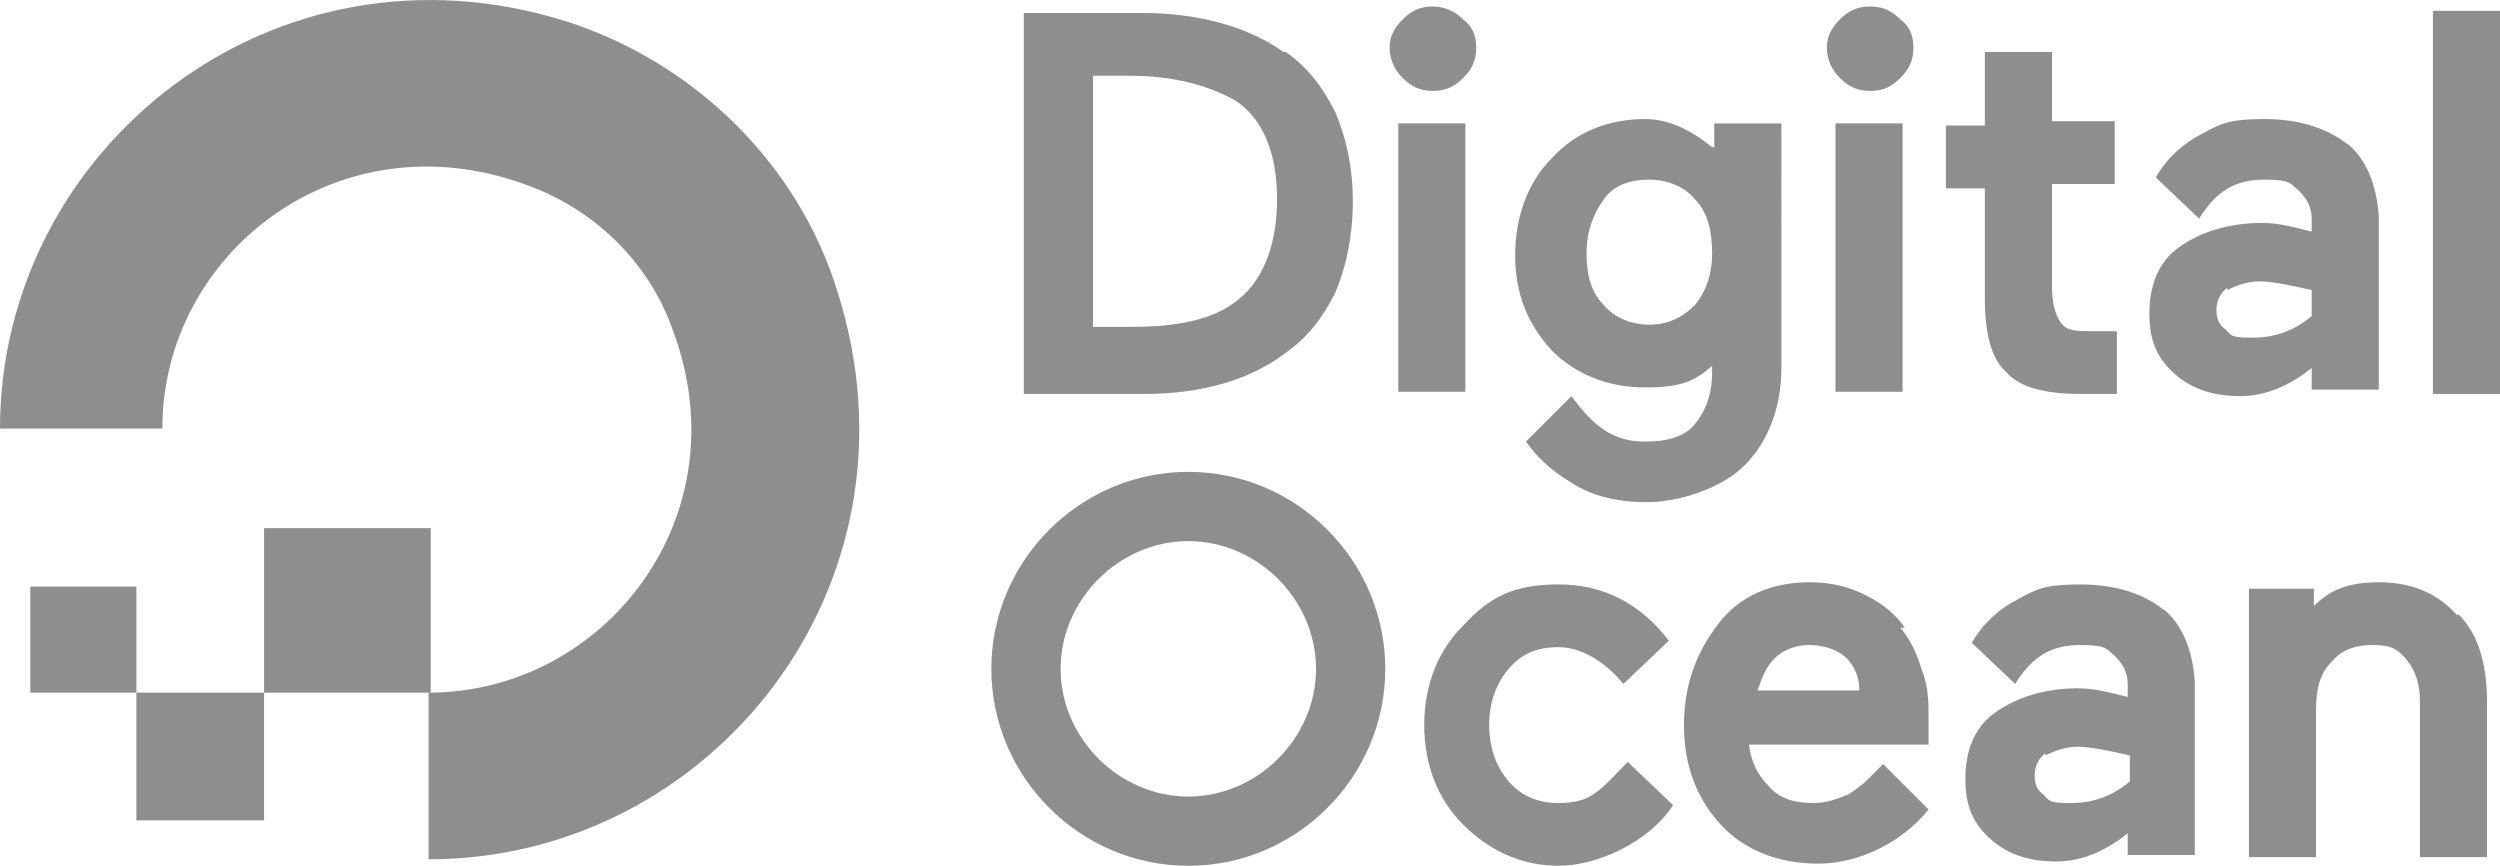
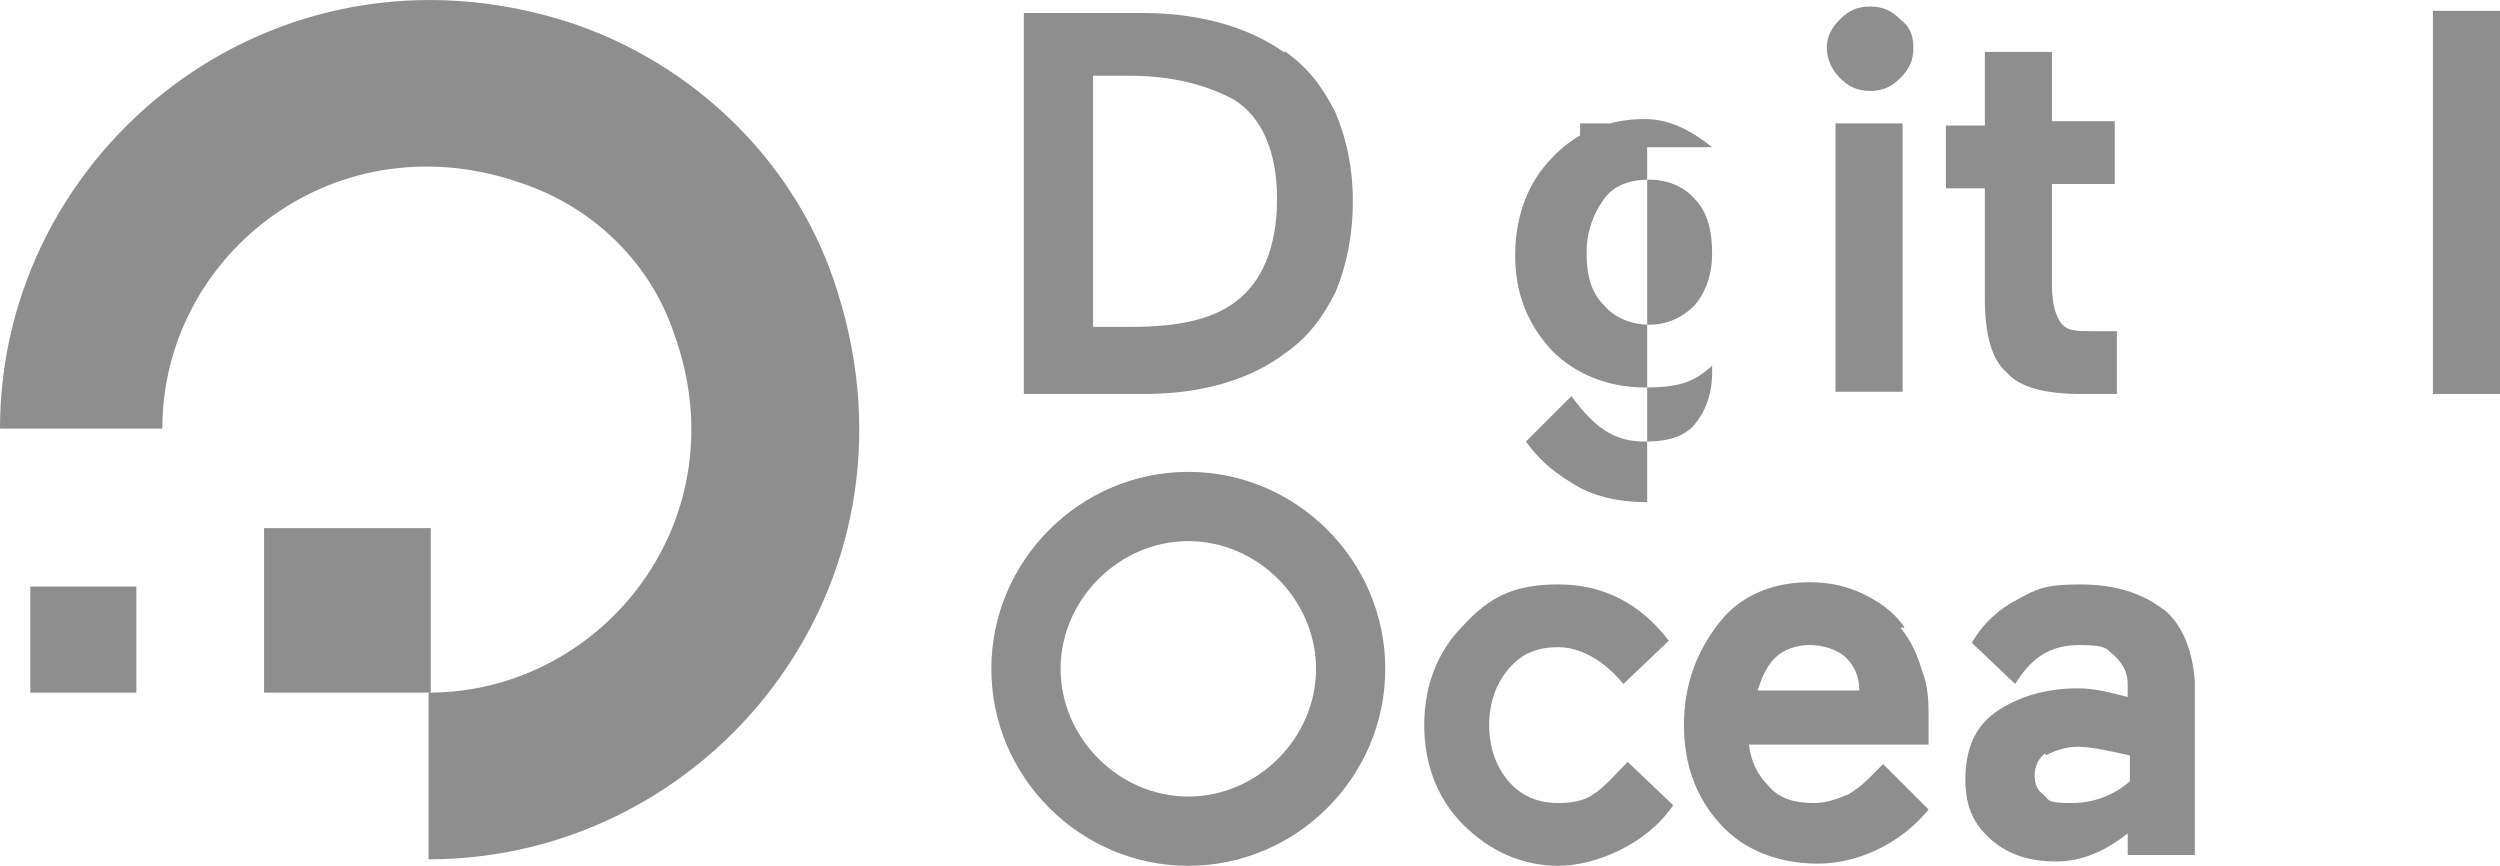
<svg xmlns="http://www.w3.org/2000/svg" id="Layer_1" data-name="Layer 1" version="1.1" viewBox="0 0 115.5 40">
  <defs>
    <style>
      .cls-1, .cls-2 {
        fill: #8e8e8e;
        stroke-width: 0px;
      }

      .cls-2 {
        fill-rule: evenodd;
      }
    </style>
  </defs>
  <g id="g3897">
    <g>
      <path class="cls-1" d="M19.8,39.7v-7.7c8.1,0,14.5-8.1,11.3-16.7-1.1-3.2-3.7-5.7-6.9-6.8-8.6-3.1-16.7,3.2-16.7,11.3H0C0,6.9,12.6-3.3,26.2,1c5.9,1.9,10.7,6.6,12.5,12.5,4.3,13.6-5.9,26.2-18.9,26.2Z" />
      <polygon class="cls-2" points="19.9 24.4 19.9 24.4 19.9 32 12.2 32 12.2 24.4 12.2 24.4 19.9 24.4" />
-       <polygon class="cls-2" points="12.2 32 12.2 37.9 12.2 37.9 6.3 37.9 6.3 37.9 6.3 32 12.2 32" />
      <path class="cls-2" d="M6.3,32H1.4v-4.9h4.9v4.9Z" />
    </g>
  </g>
  <g id="g4226">
    <path class="cls-1" d="M59.3,2.4c-1.7-1.2-4-1.8-6.5-1.8h-5.5v17.6h5.6c2.5,0,4.8-.6,6.5-1.9,1-.7,1.7-1.6,2.3-2.8.5-1.2.8-2.6.8-4.2s-.3-2.9-.8-4.1c-.6-1.2-1.3-2.1-2.3-2.8ZM50.5,3.5h1.7c1.9,0,3.5.4,4.8,1.1,1.3.8,2,2.4,2,4.6s-.7,3.9-2,4.8h0c-1.1.8-2.7,1.1-4.7,1.1h-1.8s0-11.7,0-11.7Z" />
-     <path class="cls-1" d="M66.2.3c-.6,0-1,.2-1.4.6-.4.4-.6.8-.6,1.3s.2,1,.6,1.4c.4.4.8.6,1.4.6s1-.2,1.4-.6c.4-.4.6-.8.6-1.4s-.2-1-.6-1.3c-.4-.4-.9-.6-1.4-.6Z" />
-     <rect class="cls-1" x="64.6" y="5.7" width="3.1" height="12.4" />
-     <path class="cls-1" d="M79.1,6.8c-1-.8-2-1.3-3.1-1.3-1.7,0-3.2.6-4.3,1.8-1.1,1.1-1.7,2.7-1.7,4.5s.6,3.2,1.7,4.4c1.1,1.1,2.6,1.7,4.3,1.7s2.3-.3,3.1-1v.3c0,1-.3,1.8-.8,2.4s-1.3.8-2.3.8c-1.4,0-2.3-.6-3.4-2.1l-2.1,2.1h0c.5.7,1.1,1.3,2.1,1.9.9.6,2.1.9,3.5.9s3.4-.6,4.5-1.7,1.7-2.7,1.7-4.5V5.7h-3.1v1.1h0ZM78.3,14.1c-.6.6-1.3.9-2.1.9s-1.6-.3-2.1-.9c-.6-.6-.8-1.4-.8-2.4s.3-1.8.8-2.5,1.3-.9,2.1-.9,1.6.3,2.1.9c.6.6.8,1.5.8,2.5s-.3,1.8-.8,2.4Z" />
+     <path class="cls-1" d="M79.1,6.8c-1-.8-2-1.3-3.1-1.3-1.7,0-3.2.6-4.3,1.8-1.1,1.1-1.7,2.7-1.7,4.5s.6,3.2,1.7,4.4c1.1,1.1,2.6,1.7,4.3,1.7s2.3-.3,3.1-1v.3c0,1-.3,1.8-.8,2.4s-1.3.8-2.3.8c-1.4,0-2.3-.6-3.4-2.1l-2.1,2.1h0c.5.7,1.1,1.3,2.1,1.9.9.6,2.1.9,3.5.9V5.7h-3.1v1.1h0ZM78.3,14.1c-.6.6-1.3.9-2.1.9s-1.6-.3-2.1-.9c-.6-.6-.8-1.4-.8-2.4s.3-1.8.8-2.5,1.3-.9,2.1-.9,1.6.3,2.1.9c.6.6.8,1.5.8,2.5s-.3,1.8-.8,2.4Z" />
    <rect class="cls-1" x="84.8" y="5.7" width="3.1" height="12.4" />
    <path class="cls-1" d="M86.4.3c-.6,0-1,.2-1.4.6-.4.4-.6.8-.6,1.3s.2,1,.6,1.4c.4.4.8.6,1.4.6s1-.2,1.4-.6c.4-.4.6-.8.6-1.4s-.2-1-.6-1.3c-.4-.4-.8-.6-1.4-.6Z" />
    <path class="cls-1" d="M94.8,2.4h-3.1v3.4h-1.8v2.9h1.8v5.1c0,1.6.3,2.8,1,3.4.6.7,1.8,1,3.4,1s1,0,1.5,0h.2v-2.9h-1.1c-.8,0-1.2,0-1.5-.4-.2-.3-.4-.8-.4-1.7v-4.7h2.9v-2.9h-2.9v-3.3Z" />
    <rect class="cls-1" x="112.4" y=".5" width="3.1" height="17.7" />
-     <path class="cls-1" d="M108.5,6.7h0c-1-.8-2.3-1.2-3.9-1.2s-2,.2-2.9.7c-.8.4-1.6,1.1-2.1,2h0s2,1.9,2,1.9c.8-1.3,1.7-1.8,3-1.8s1.2.2,1.6.5c.4.4.6.8.6,1.3v.6c-.8-.2-1.5-.4-2.3-.4-1.5,0-2.8.4-3.8,1.1s-1.4,1.8-1.4,3.1.4,2.1,1.2,2.8c.8.7,1.8,1,3,1s2.3-.5,3.3-1.3v1h3.1v-8c-.1-1.5-.6-2.7-1.5-3.4ZM102.9,13.4c.4-.2.9-.4,1.5-.4s1.5.2,2.4.4v1.2c-.7.6-1.6,1-2.7,1s-1-.1-1.3-.4c-.3-.2-.4-.5-.4-.9s.2-.8.5-1Z" />
  </g>
  <g id="g4237">
    <path class="cls-1" d="M75.2,35.2c-.6.6-1.1,1.2-1.6,1.5h0c-.4.3-1,.4-1.6.4-.9,0-1.7-.3-2.3-1-.6-.7-.9-1.6-.9-2.6s.3-1.9.9-2.6c.6-.7,1.3-1,2.3-1s2.1.6,3,1.7l2.1-2h0c-1.3-1.7-3-2.6-5.1-2.6s-3.2.6-4.4,1.9c-1.2,1.2-1.8,2.8-1.8,4.6s.6,3.4,1.8,4.6c1.2,1.2,2.7,1.9,4.4,1.9s4.1-1,5.3-2.8c0,0-2.1-2-2.1-2Z" />
    <path class="cls-1" d="M88,29c-.4-.6-1-1.1-1.8-1.5s-1.6-.6-2.6-.6c-1.7,0-3.2.6-4.2,1.9-1,1.3-1.6,2.8-1.6,4.7s.6,3.4,1.7,4.6c1.1,1.2,2.7,1.8,4.5,1.8s3.8-.9,5.1-2.5h0c0,0-2.1-2.1-2.1-2.1h0c-.2.2-.5.5-.7.7-.3.3-.6.5-.9.7-.5.2-1,.4-1.6.4-.9,0-1.6-.2-2.1-.8-.5-.5-.8-1.1-.9-1.9h8.3v-1.1c0-.8,0-1.6-.3-2.3-.2-.7-.5-1.4-1-2h0ZM81.2,31.9c.2-.6.4-1.1.8-1.5.4-.4,1-.6,1.6-.6s1.3.2,1.7.6c.4.4.6.9.6,1.5h-4.8Z" />
    <path class="cls-1" d="M100,28.2h0c-1-.8-2.3-1.2-3.9-1.2s-2,.2-2.9.7c-.8.4-1.6,1.1-2.1,2h0s2,1.9,2,1.9c.8-1.3,1.7-1.8,3-1.8s1.2.2,1.6.5c.4.4.6.8.6,1.3v.6c-.8-.2-1.5-.4-2.3-.4-1.5,0-2.8.4-3.8,1.1s-1.4,1.8-1.4,3.1.4,2.1,1.2,2.8c.8.7,1.8,1,3,1s2.3-.5,3.3-1.3v1h3.1v-8c-.1-1.5-.6-2.7-1.5-3.4ZM94.5,34.9c.4-.2.9-.4,1.5-.4s1.5.2,2.4.4v1.2c-.7.6-1.6,1-2.7,1s-1-.1-1.3-.4c-.3-.2-.4-.5-.4-.9s.2-.8.5-1Z" />
-     <path class="cls-1" d="M113.5,28.4c-.9-1-2.1-1.5-3.6-1.5s-2.3.4-3,1.1v-.8h-3v12.4h3.1v-6.8c0-1,.2-1.7.7-2.2.4-.5,1-.8,1.9-.8s1.2.2,1.6.7c.4.5.6,1.1.6,1.9v7.2h3.1v-7.2c0-1.7-.4-3.1-1.3-4h0Z" />
    <path class="cls-1" d="M54.9,40c-5,0-9.1-4.1-9.1-9.1s4.1-9.1,9.1-9.1,9.1,4.1,9.1,9.1-4.1,9.1-9.1,9.1ZM54.9,25c-3.2,0-5.9,2.7-5.9,5.9s2.7,5.9,5.9,5.9,5.9-2.7,5.9-5.9-2.7-5.9-5.9-5.9Z" />
  </g>
</svg>